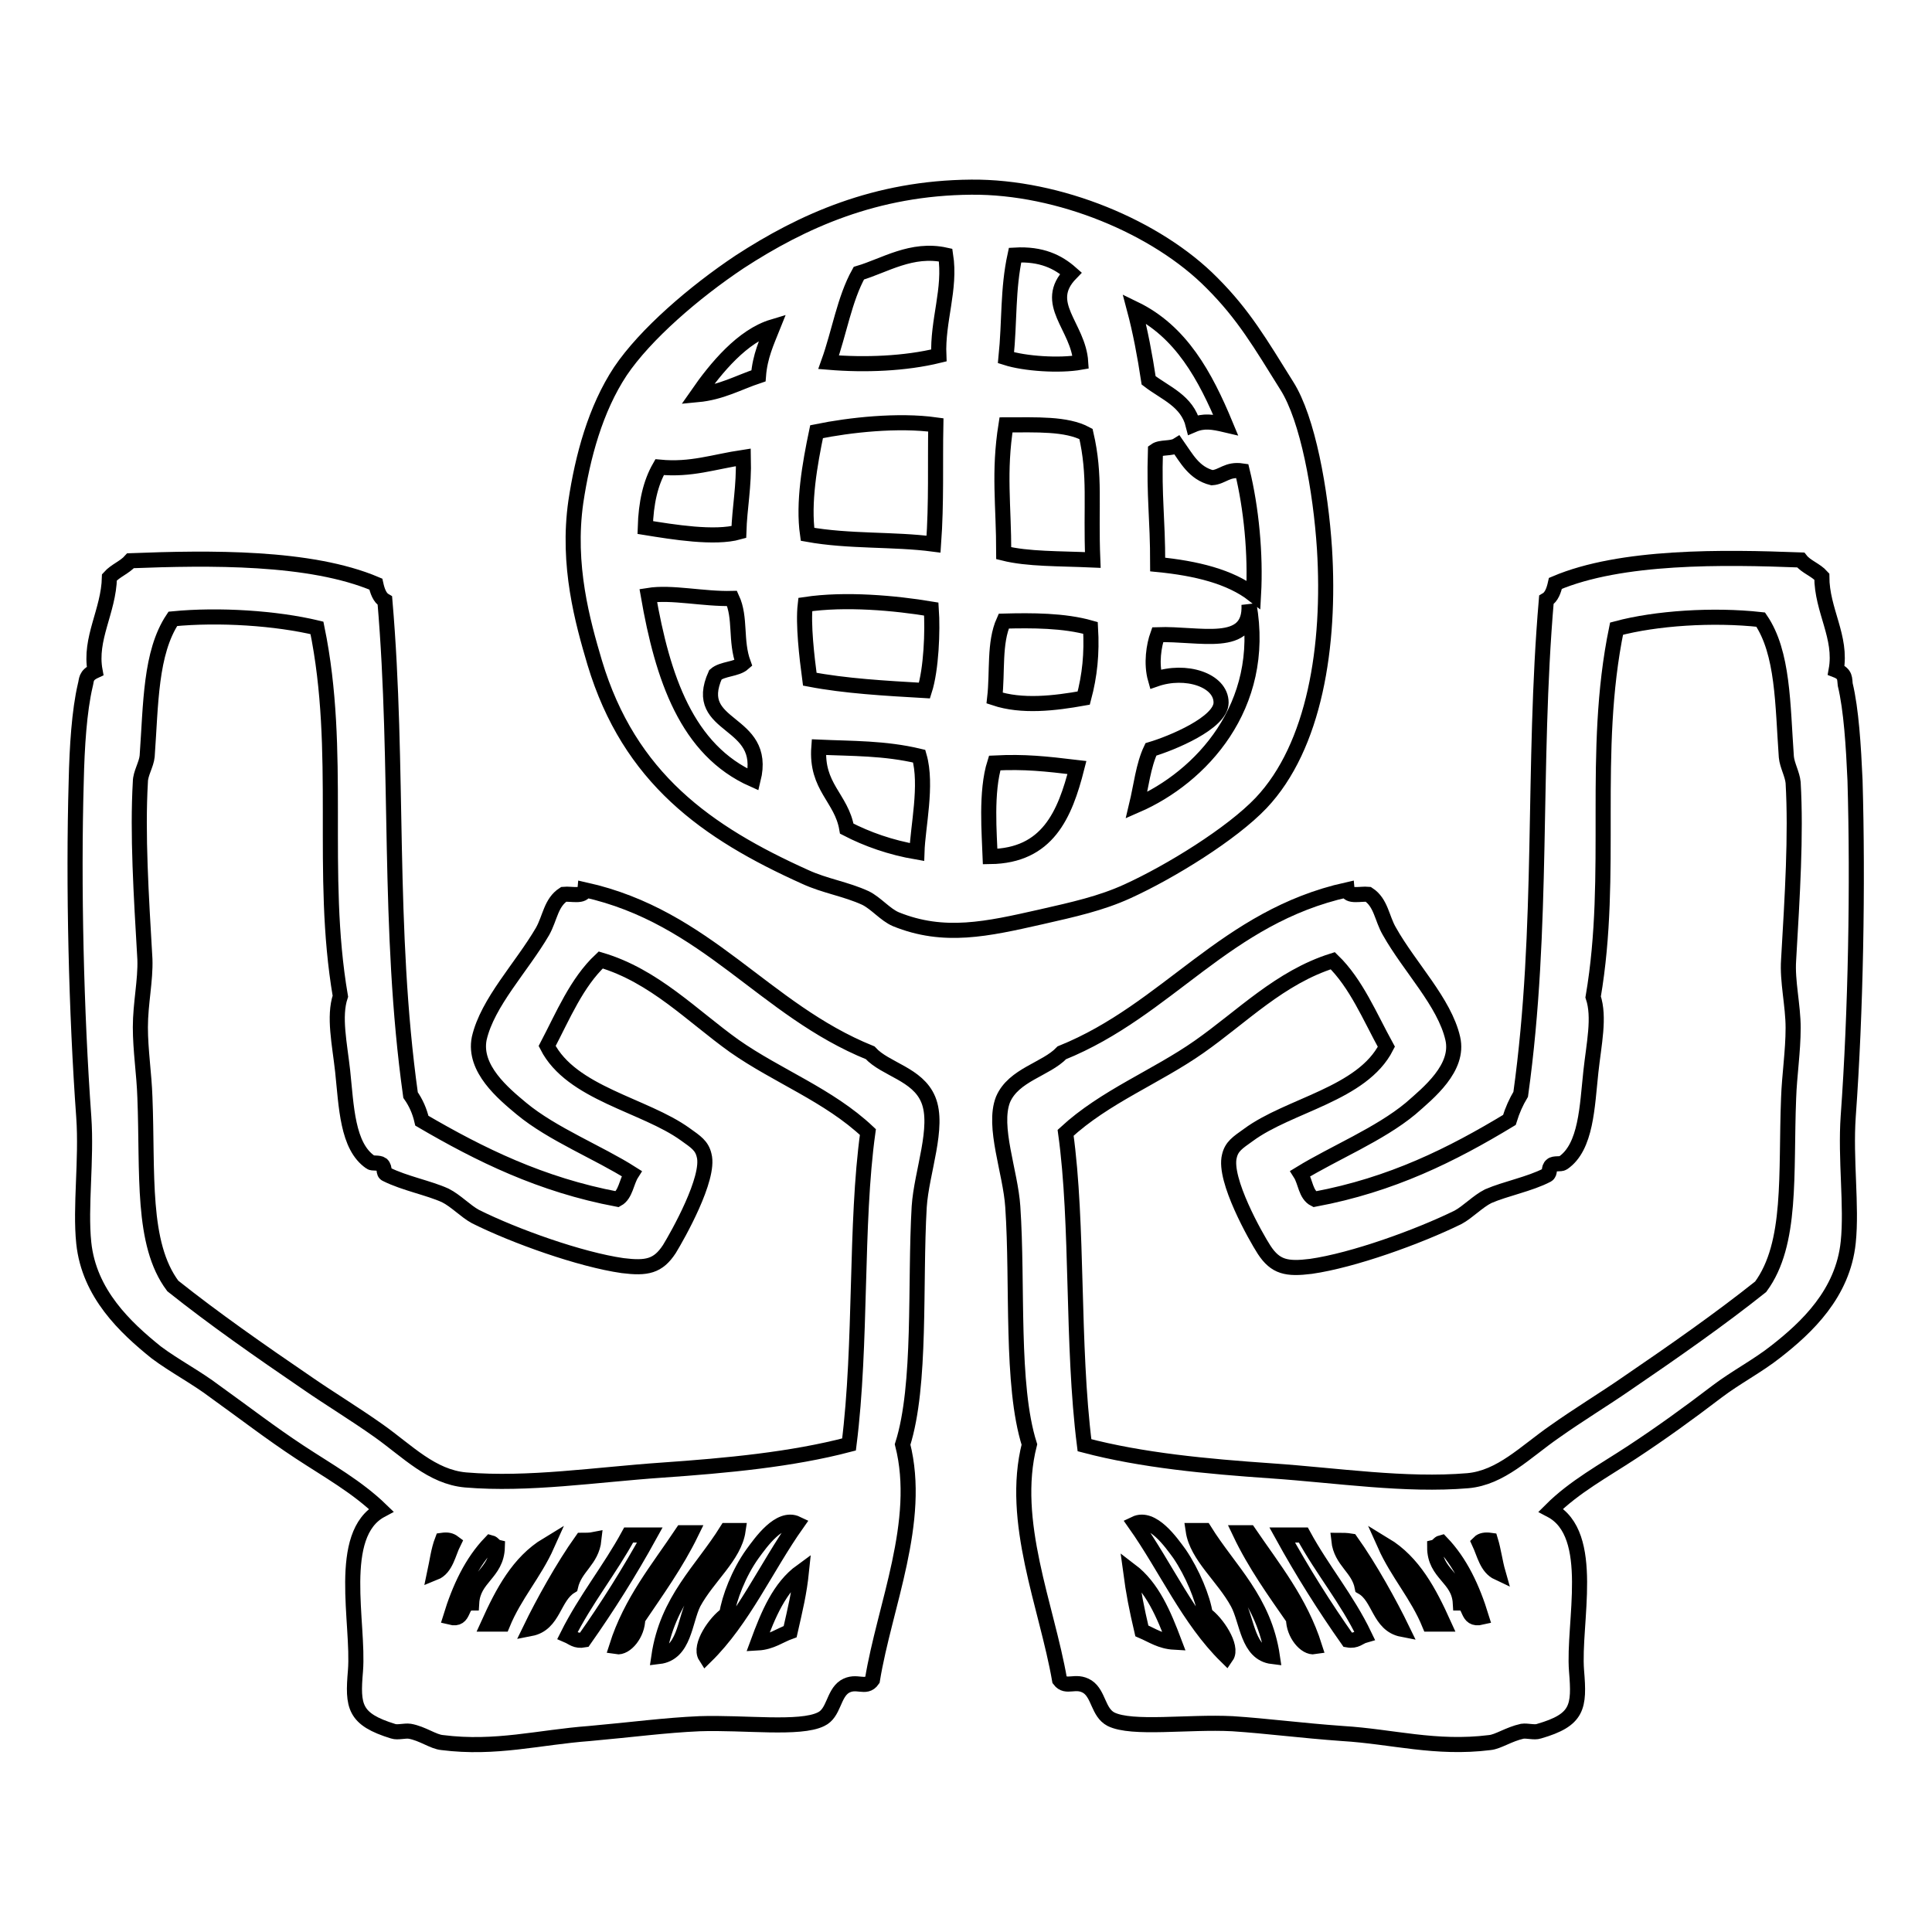
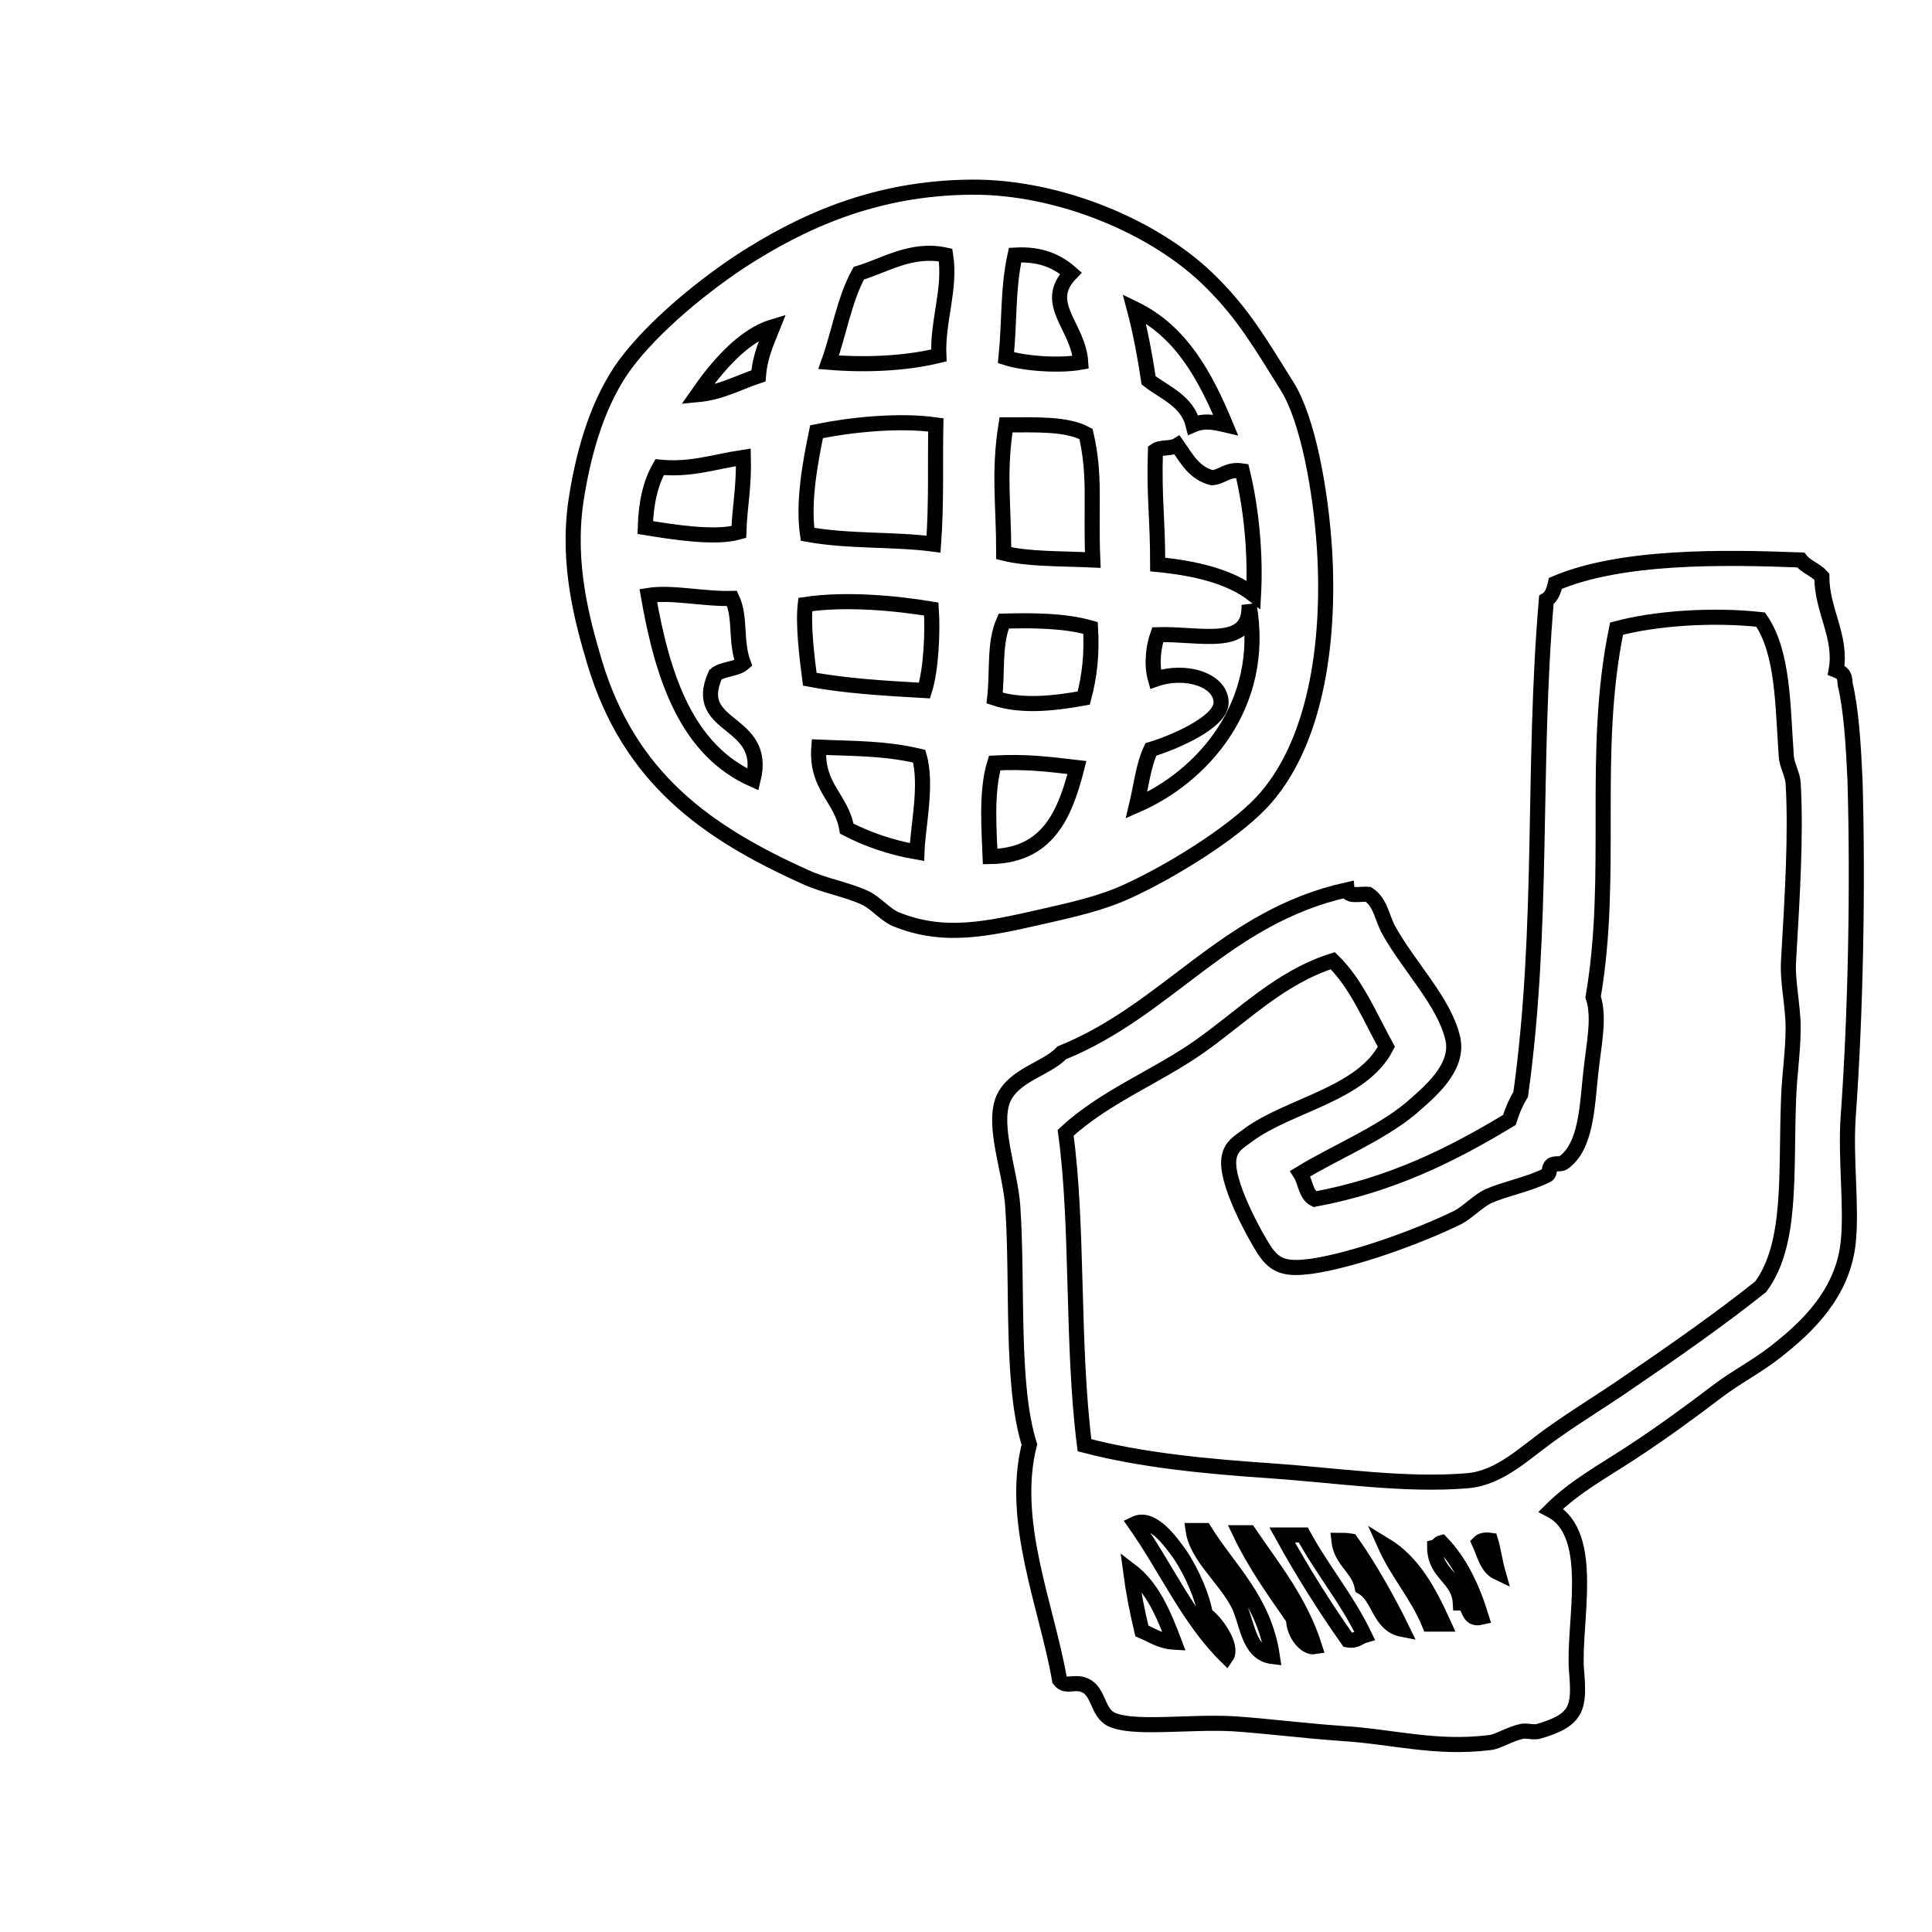
<svg xmlns="http://www.w3.org/2000/svg" version="1.1" x="0px" y="0px" viewBox="0 0 256 256" enable-background="new 0 0 256 256" xml:space="preserve">
  <g>
    <g>
      <path stroke-width="2" fill-opacity="0" stroke="#000000" d="M128.7,24.8c11.6-0.1,24.6,5.3,31.9,12.7c4.2,4.2,6.4,8,9.9,13.6c2.8,4.4,4.5,13.9,5,21.6c0.8,12.9-1.3,26.2-8.4,33.7c-3.9,4.1-12,9.1-17.7,11.7c-3.5,1.6-7.1,2.4-11.5,3.4c-7.1,1.6-12.8,2.9-19.2,0.3c-1.4-0.6-2.6-2.1-4-2.8c-2.6-1.2-5.4-1.6-8-2.8c-13.1-5.9-23.3-13.1-27.9-28.4c-1.6-5.4-3.7-12.9-2.5-21.3c0.9-6,2.6-12.3,5.9-17.3C85.5,44.3,92,38.7,98,34.7C106.3,29.3,116,24.9,128.7,24.8z M113.8,36.2c-1.9,3.4-2.6,7.9-4,11.8c4.8,0.4,10.1,0.2,14.6-0.9c-0.2-4.6,1.6-8.8,0.9-13.3C120.8,32.8,117.2,35.2,113.8,36.2z M134.5,33.8c-1,4.6-0.7,8.7-1.2,13.6c2.5,0.8,7.1,1.1,9.9,0.6c-0.3-4.8-5.2-7.8-1.3-11.8C140.2,34.7,138,33.6,134.5,33.8z M152.2,50.4c2.2,1.7,5.1,2.7,5.9,5.9c1.4-0.6,2.6-0.4,4.3,0c-2.7-6.5-5.9-12.4-12.1-15.4C151.1,43.9,151.7,47.1,152.2,50.4z M92.4,52.3c3.2-0.3,5.4-1.6,8.1-2.5c0.2-2.6,1.1-4.5,1.9-6.5C98.4,44.5,94.9,48.7,92.4,52.3z M108.2,57.2c-0.9,4.3-1.8,9.4-1.2,13.6c5.5,1,11.4,0.6,16.7,1.3c0.4-5.5,0.2-10.8,0.3-15.8C119,55.6,112.6,56.3,108.2,57.2z M133.3,56.3c-1,6.3-0.3,10.6-0.3,17c3.2,0.8,7.3,0.7,11.8,0.9c-0.3-7.3,0.4-11.1-0.9-16.7C141.3,56.1,137.3,56.3,133.3,56.3z M153.1,59.7c-0.2,6.3,0.3,8.8,0.3,15.1c5.1,0.5,9.6,1.6,12.7,4c0.3-5.4-0.3-11.5-1.5-16.4c-2-0.3-2.6,0.8-4,0.9c-2.4-0.6-3.4-2.6-4.6-4.3C155.2,59.5,153.8,59.2,153.1,59.7z M87.4,61.9c-1.2,2.1-1.8,4.7-1.9,8c3.7,0.6,9.2,1.5,12.4,0.6c0.1-3.3,0.7-5.9,0.6-9.9C94.5,61.2,91.6,62.3,87.4,61.9z M85.9,78.9c1.9,10.9,5.1,20.5,13.9,24.4c2-8.1-8.3-6.6-5-13.9c0.9-0.8,2.8-0.7,3.7-1.5c-1.1-3-0.3-6-1.5-8.6C93.2,79.4,89,78.4,85.9,78.9z M106.7,80.1c-0.3,2.6,0.2,6.9,0.6,9.9c4.7,0.9,10,1.2,15.2,1.5c0.9-2.8,1.1-7.9,0.9-10.8C118.6,79.9,112,79.3,106.7,80.1z M153.4,84.1c-0.5,1.4-0.9,3.8-0.3,5.9c4-1.4,8.7,0.1,8.7,3.1c0,2.7-6.6,5.4-9.3,6.2c-1,2.1-1.3,4.9-1.9,7.4c8.5-3.7,17.3-13.1,14.9-26.6C165.8,86.1,158.9,83.9,153.4,84.1z M133,82.3c-1.3,2.9-0.8,6.7-1.2,10.2c3.6,1.2,7.9,0.7,11.8,0c0.8-3,1.1-5.9,0.9-9.3C141,82.2,136.7,82.2,133,82.3z M108.5,99c-0.4,5.3,3,6.7,3.7,10.8c2.7,1.4,5.8,2.5,9.3,3.1c0.1-3.3,1.4-8.9,0.3-12.7C117.2,99.1,112.9,99.2,108.5,99z M131.8,101.1c-1.2,3.8-0.7,9.5-0.6,12.4c7.6-0.1,9.9-5.5,11.5-11.8C138.5,101.2,135.8,100.9,131.8,101.1z" />
-       <path stroke-width="2" fill-opacity="0" stroke="#000000" d="M81.8,158.9c1.1-0.6,1.2-2.3,1.9-3.4c-4.4-2.8-10.5-5.2-14.6-8.6c-2.4-2-6.4-5.3-5.6-9.3c1.1-4.8,5.6-9.4,8.4-14.2c1-1.8,1.1-3.8,2.8-4.9c1-0.1,2.7,0.4,2.8-0.6c16.2,3.6,23.7,15.9,37.8,21.6c2,2.2,6.3,2.8,7.7,6.2c1.5,3.6-0.9,9.6-1.2,14.2c-0.6,10.3,0.3,23.6-2.2,31.5c2.6,10.2-2.4,21.4-4,31.2c-0.9,1.3-2.1-0.1-3.7,0.9c-1.5,1-1.4,3.5-3.1,4.3c-2.8,1.4-10.2,0.4-16.1,0.6c-4.6,0.2-9,0.8-14.6,1.3c-6.7,0.5-12.4,2.1-19.5,1.2c-1.2-0.1-2.6-1.2-4.3-1.5c-0.7-0.1-1.6,0.2-2.2,0c-5.2-1.6-5.4-3.3-5-8c0.5-6.3-2.6-18.1,3.4-21.3c-3.2-3.1-7-5.2-10.8-7.7c-3.8-2.5-7.3-5.2-11.2-8c-2.5-1.9-5.4-3.4-7.8-5.2c-4.1-3.3-8.9-7.8-9.6-14.5c-0.5-4.8,0.4-11,0-16.7c-1-13.8-1.4-30.7-1-44.5c0.1-4.5,0.4-9.3,1.2-12.7c0.2-0.7,0-1.3,1.3-1.9c-0.8-4.3,1.8-7.9,1.9-12.4c0.8-0.9,2-1.3,2.8-2.2c10.4-0.4,23.8-0.6,32.5,3.1c0.2,0.9,0.5,1.8,1.2,2.2c1.9,22.2,0.3,43.3,3.4,65.5c0.7,1,1.2,2.1,1.5,3.4C63.6,153,71.7,157,81.8,158.9z M22.9,82c-3,4.5-2.9,11.3-3.4,18.2c-0.1,1.1-0.9,2.3-0.9,3.4c-0.4,6.9,0.1,14.9,0.6,23.5c0.1,2.8-0.6,5.9-0.6,9c0,3.1,0.5,6.2,0.6,9.3c0.4,10.1-0.5,19.4,3.7,25c5.4,4.3,11.4,8.5,18,13c2.6,1.8,6.2,4,9.3,6.2c3.8,2.7,7,6.1,11.5,6.5c8.3,0.7,17.3-0.7,26-1.3c8.6-0.6,17.2-1.4,24.8-3.4c1.7-13.4,0.8-29.2,2.5-41.4c-5.2-4.9-12-7.4-17.7-11.4c-5.6-4-10.6-9.3-17.7-11.4c-3.2,3-5,7.4-7.1,11.4c3.2,6.3,12.9,7.8,18.3,11.7c1.4,1,2.2,1.5,2.5,2.8c0.8,3-3.5,10.6-4.6,12.4c-1.5,2.3-3,2.6-6.2,2.2c-5.6-0.8-14.3-3.9-19.5-6.5c-1.3-0.7-2.6-2.1-4-2.8c-2.2-1-5.4-1.6-7.8-2.8c-0.5-0.2-0.1-0.8-0.6-1.3c-0.4-0.3-1.3-0.1-1.5-0.3c-3.1-2.1-3.2-7.4-3.7-12.1c-0.4-3.6-1.2-7.2-0.3-9.9c-2.8-16.4,0.3-32.3-3.1-48.8C36.6,81.9,29,81.4,22.9,82z M99.7,205.9c-1.8,2.5-3.1,5.9-3.4,8c-1.5,1-3.7,4.2-2.8,5.6c5-4.9,8-11.8,12.1-17.6C103.3,200.8,100.8,204.4,99.7,205.9z M96.3,202.8c-3.3,5.3-7.9,9.2-9,16.7c3.4-0.4,3.4-4.7,4.6-7.1c1.9-3.5,5.4-6.2,5.9-9.6C97.3,202.8,96.8,202.8,96.3,202.8z M90.4,203.1c-3.2,4.8-6.8,9.1-8.7,15.1c1.2,0.2,2.8-1.7,2.8-3.7c2.5-3.7,5.1-7.3,7.1-11.4C91.3,203.1,90.8,203.1,90.4,203.1z M83.3,203.4c-2.5,4.6-5.7,8.5-8.1,13.3c0.7,0.3,1.1,0.8,2.2,0.6c3.1-4.4,6-9,8.7-13.9C85.2,203.4,84.2,203.4,83.3,203.4z M57.6,208.4c1.5-0.6,1.8-2.6,2.5-4c-0.4-0.3-0.8-0.4-1.5-0.3C58.1,205.4,57.9,207,57.6,208.4z M77.1,204.1c-2.5,3.5-5.2,8.4-6.8,11.7c3.1-0.6,3-4.2,5.3-5.6c0.6-2.6,2.8-3.4,3.1-6.2C78.2,204.1,77.6,204.1,77.1,204.1z M65,204.4c-2.5,2.6-4.1,6-5.3,9.9c2,0.5,1.2-1.9,2.8-1.9c0.2-3.4,3.3-3.9,3.4-7.4C65.5,204.9,65.4,204.5,65,204.4z M64.7,215.2c0.6,0,1.2,0,1.9,0c1.6-3.9,4.2-6.7,5.9-10.5C68.7,207,66.6,211,64.7,215.2z M100.4,217.7c1.8-0.1,2.9-1,4.3-1.5c0.7-3.1,1.2-5.1,1.5-8C103.3,210.3,101.8,213.9,100.4,217.7z" />
      <path stroke-width="2" fill-opacity="0" stroke="#000000" d="M200,148.4c0.4-1.3,0.9-2.4,1.5-3.4c3.1-22.3,1.5-43.3,3.4-65.5c0.7-0.4,1-1.3,1.2-2.2c8.7-3.7,22.2-3.5,32.5-3.1c0.7,0.9,2,1.3,2.8,2.2c0,4.5,2.7,8,1.9,12.4c1.3,0.5,1.1,1.2,1.2,1.9c0.8,3.3,1.1,8.2,1.3,12.7c0.4,13.8,0.1,30.7-0.9,44.5c-0.4,5.7,0.5,11.9,0,16.7c-0.7,6.8-5.5,11.3-9.6,14.5c-2.4,1.9-5.3,3.4-7.8,5.3c-3.8,2.9-7.4,5.5-11.2,8c-3.8,2.5-7.7,4.6-10.8,7.7c6.1,3.2,2.9,15,3.4,21.3c0.4,4.8,0.2,6.5-5,8c-0.6,0.2-1.5-0.1-2.2,0c-1.8,0.4-3.2,1.4-4.3,1.5c-7.2,0.9-12.9-0.8-19.5-1.2c-5.6-0.4-10-1-14.6-1.3c-5.9-0.3-13.3,0.8-16.1-0.6c-1.7-0.9-1.6-3.3-3.1-4.3c-1.6-1-2.8,0.3-3.7-0.9c-1.7-9.8-6.6-21-4-31.2c-2.5-7.9-1.5-21.2-2.2-31.5c-0.3-4.6-2.7-10.6-1.3-14.2c1.4-3.3,5.7-4,7.8-6.2c14.1-5.7,21.6-18,37.8-21.6c0.1,1,1.8,0.5,2.8,0.6c1.7,1.1,1.8,3.2,2.8,4.9c2.7,4.8,7.3,9.4,8.4,14.2c0.9,3.9-3.2,7.2-5.6,9.3c-4.1,3.4-10.2,5.9-14.6,8.6c0.7,1.1,0.7,2.8,1.9,3.4C184.4,157,192.4,153,200,148.4z M214.2,83.3c-3.4,16.5-0.3,32.4-3.1,48.8c0.9,2.7,0.1,6.2-0.3,9.9c-0.5,4.6-0.6,10-3.7,12.1c-0.3,0.2-1.2,0-1.5,0.3c-0.5,0.4-0.1,1-0.6,1.3c-2.3,1.2-5.5,1.8-7.8,2.8c-1.4,0.7-2.7,2.1-4,2.8c-5.3,2.6-13.9,5.7-19.5,6.5c-3.2,0.4-4.7,0.1-6.2-2.2c-1.1-1.7-5.4-9.3-4.6-12.4c0.3-1.3,1.1-1.8,2.5-2.8c5.4-4,15.1-5.4,18.3-11.7c-2.2-4-4-8.4-7.1-11.4c-7,2.2-12,7.4-17.7,11.4c-5.7,4-12.5,6.6-17.7,11.4c1.7,12.2,0.8,28,2.5,41.4c7.6,2,16.1,2.8,24.8,3.4c8.7,0.6,17.7,2,26,1.3c4.4-0.4,7.6-3.8,11.5-6.5c3.1-2.2,6.7-4.4,9.3-6.2c6.6-4.5,12.6-8.7,18-13c4.2-5.7,3.3-14.9,3.7-25c0.1-3,0.6-6.2,0.6-9.3c0-3-0.8-6.2-0.6-9c0.5-8.6,1-16.5,0.6-23.5c-0.1-1.1-0.8-2.3-0.9-3.4c-0.5-7-0.4-13.8-3.4-18.2C227,81.4,219.4,81.9,214.2,83.3z M150.4,201.9c4.1,5.8,7.1,12.7,12.1,17.6c0.9-1.3-1.3-4.6-2.8-5.6c-0.3-2.1-1.7-5.5-3.4-8C155.2,204.4,152.7,200.8,150.4,201.9z M158.1,202.8c0.5,3.4,4,6.1,5.9,9.6c1.3,2.4,1.3,6.7,4.6,7.1c-1.1-7.5-5.7-11.4-9-16.7C159.2,202.8,158.7,202.8,158.1,202.8z M164.3,203.1c2,4.2,4.6,7.8,7.1,11.4c0,2,1.6,3.9,2.8,3.7c-1.9-6-5.5-10.4-8.7-15.1C165.2,203.1,164.8,203.1,164.3,203.1z M169.9,203.4c2.7,4.9,5.6,9.5,8.7,13.9c1.1,0.2,1.5-0.4,2.2-0.6c-2.3-4.8-5.6-8.7-8.1-13.3C171.8,203.4,170.9,203.4,169.9,203.4z M197.5,204.1c-0.7-0.1-1.2,0-1.5,0.3c0.7,1.5,1,3.3,2.5,4C198.1,207,197.9,205.4,197.5,204.1z M177.4,204.1c0.3,2.8,2.6,3.6,3.1,6.2c2.3,1.3,2.2,5,5.3,5.6c-1.6-3.3-4.3-8.2-6.8-11.7C178.4,204.1,177.9,204.1,177.4,204.1z M190.1,205c0,3.6,3.2,4,3.4,7.4c1.5,0,0.7,2.4,2.8,1.9c-1.2-3.9-2.8-7.3-5.3-9.9C190.6,204.5,190.5,204.9,190.1,205z M183.5,204.7c1.7,3.8,4.3,6.6,5.9,10.5c0.6,0,1.2,0,1.9,0C189.4,211,187.3,207,183.5,204.7z M149.8,208.1c0.4,3,0.8,5,1.5,8c1.4,0.6,2.5,1.4,4.3,1.5C154.2,213.9,152.7,210.3,149.8,208.1z" />
    </g>
  </g>
</svg>